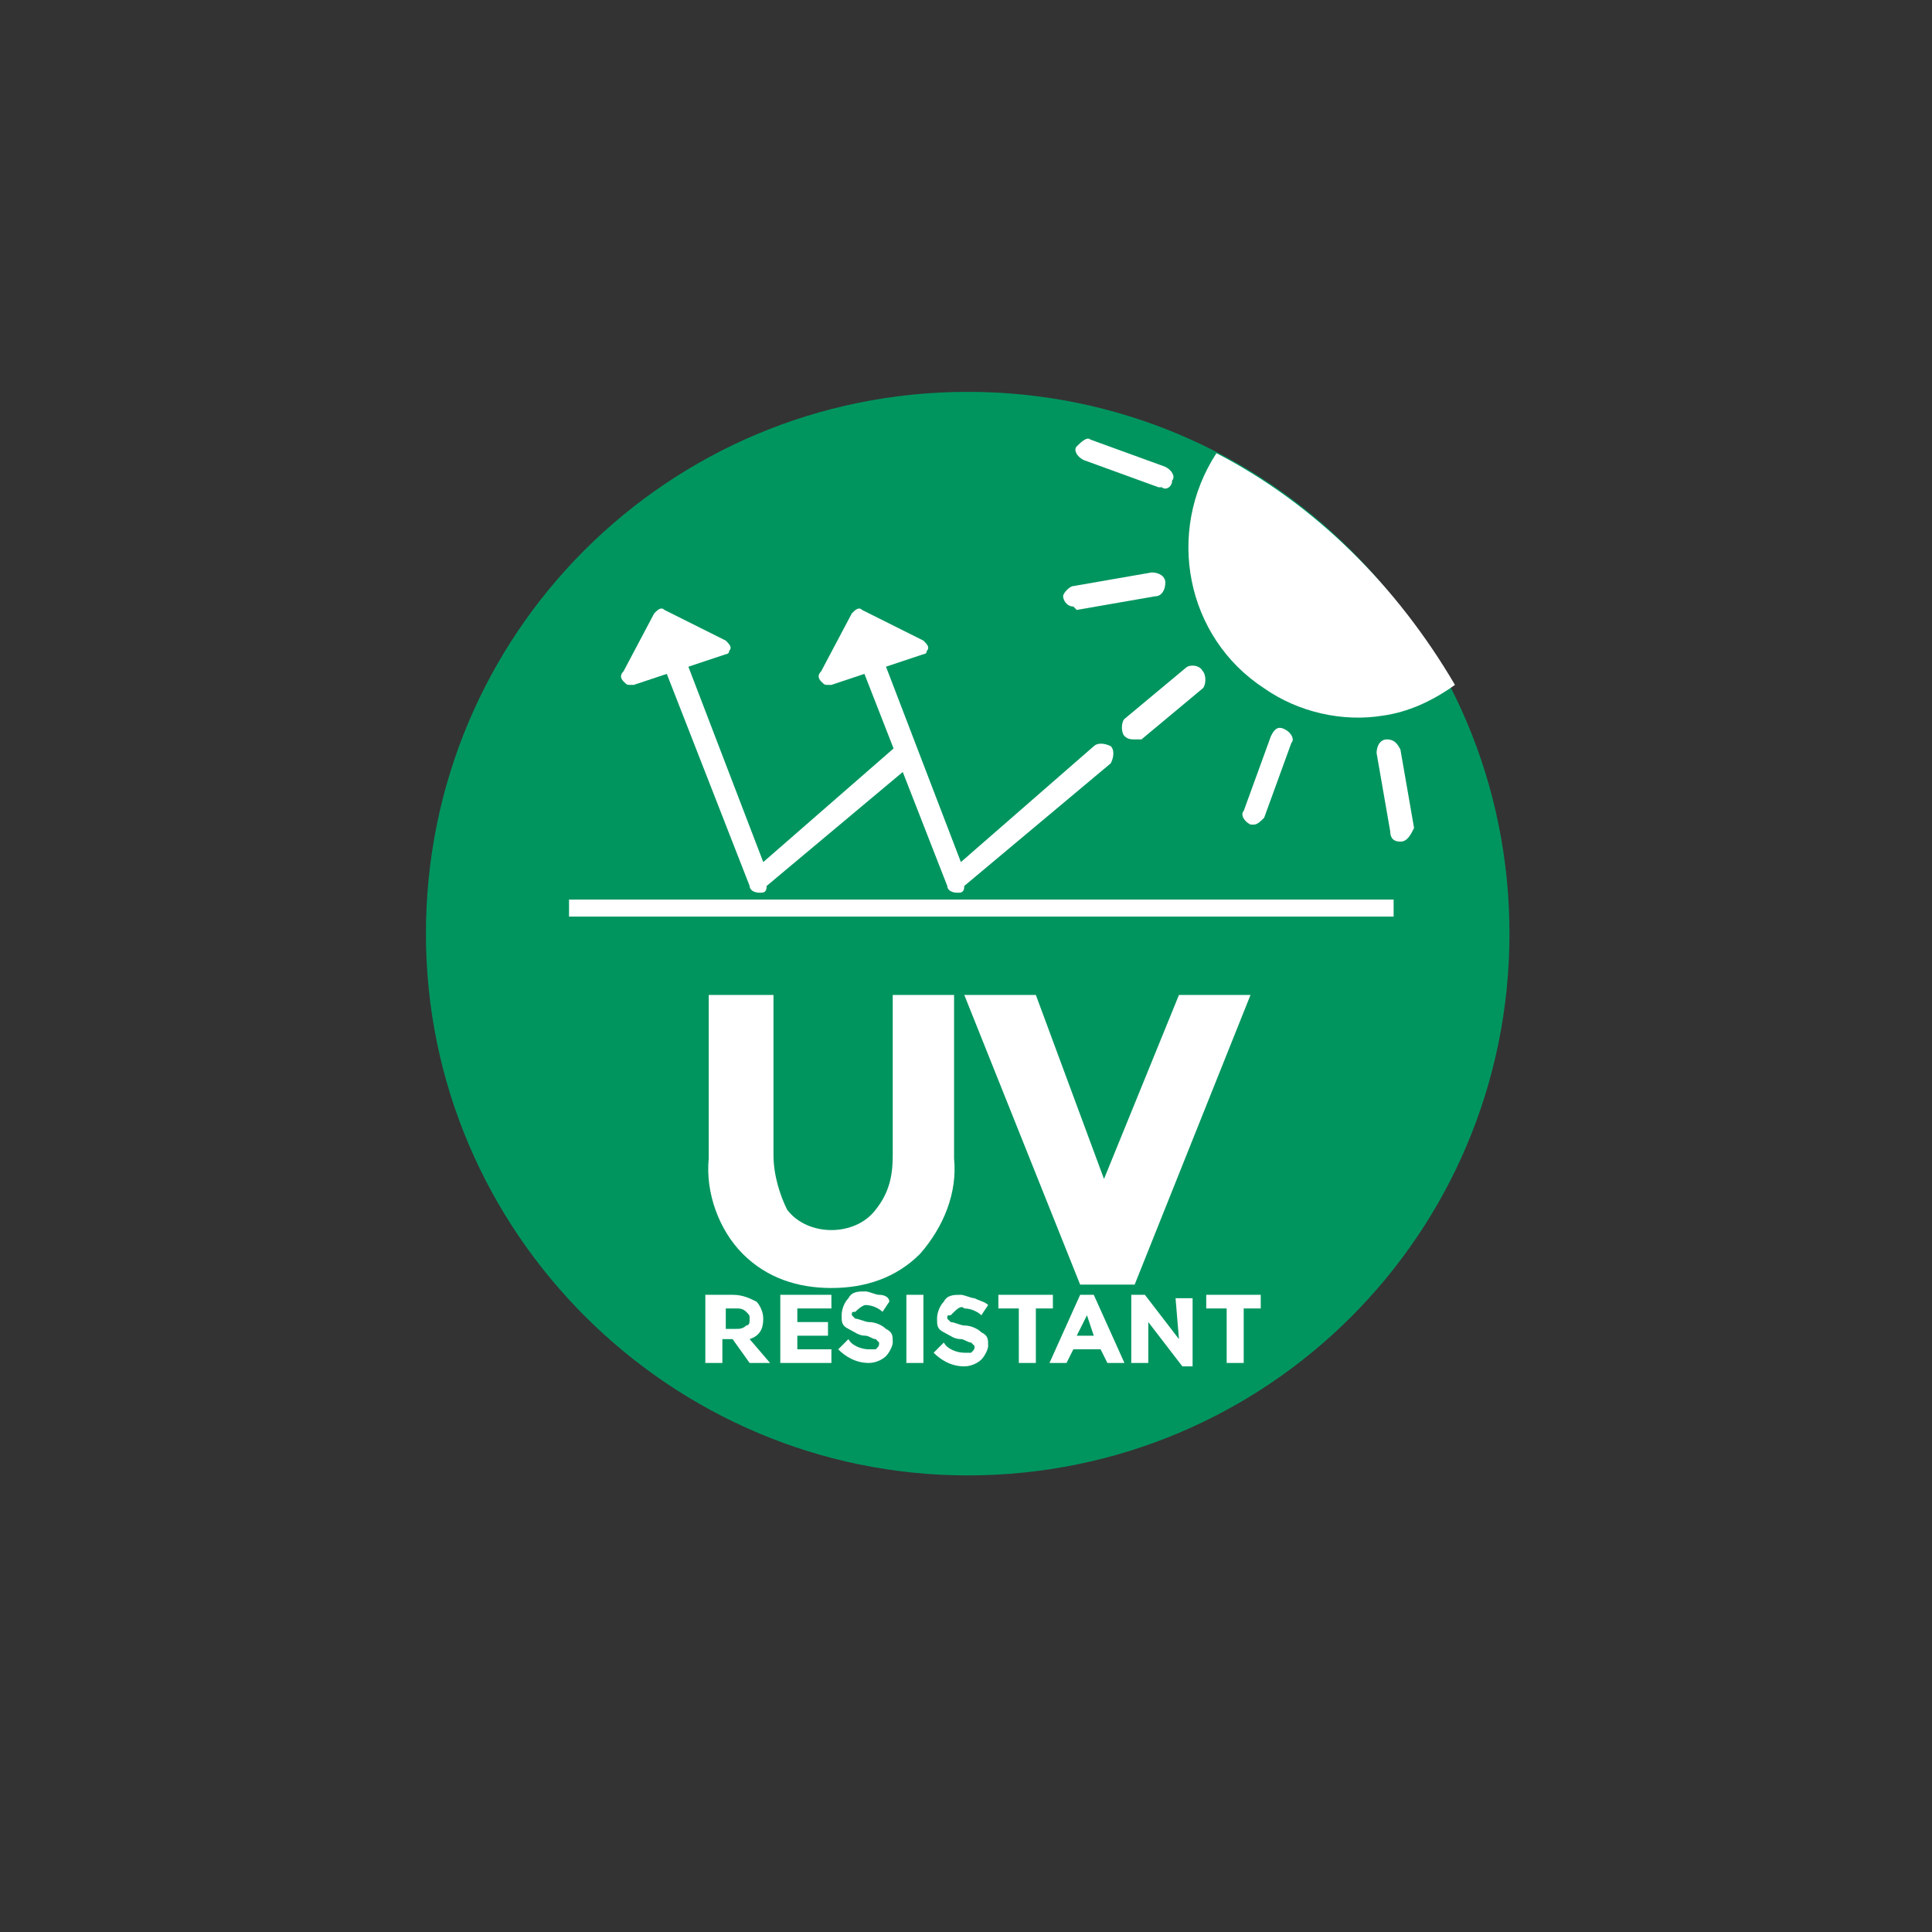
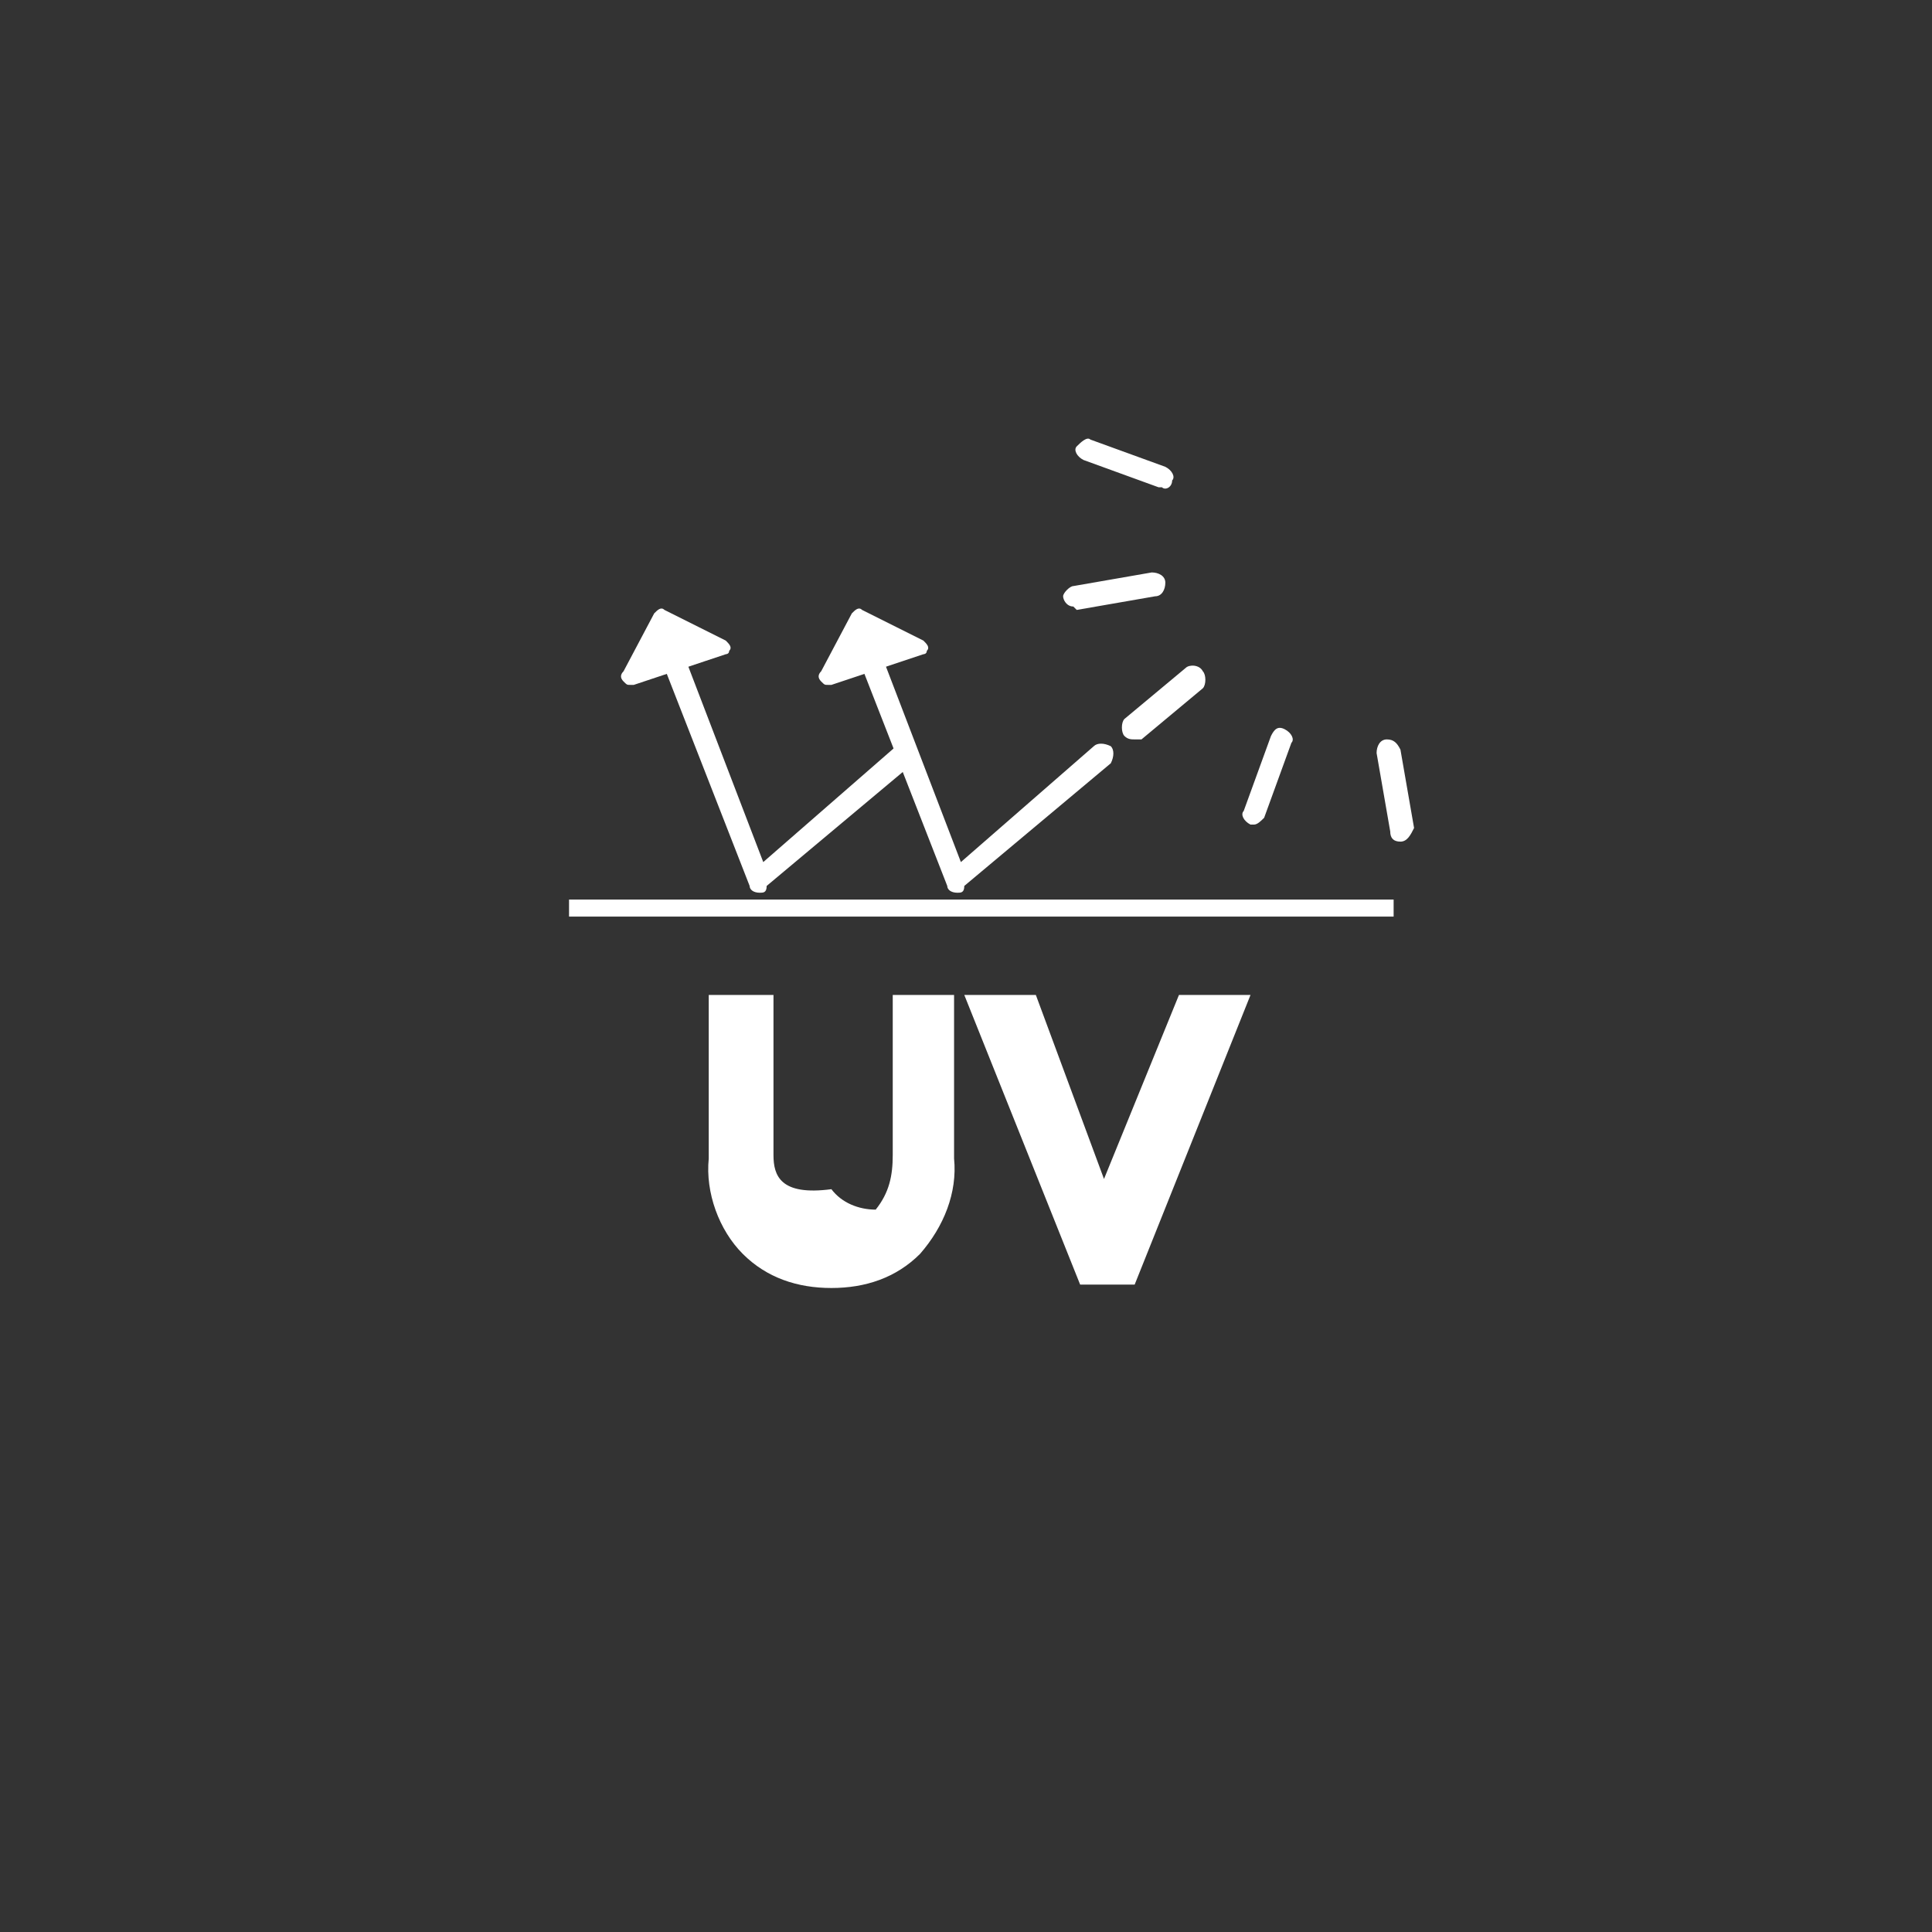
<svg xmlns="http://www.w3.org/2000/svg" xmlns:xlink="http://www.w3.org/1999/xlink" version="1.1" id="Livello_1" x="0px" y="0px" viewBox="0 0 56.7 56.7" style="enable-background:new 0 0 56.7 56.7;" xml:space="preserve">
  <rect x="0" y="0" width="56.7" height="56.7" fill="#333333" stroke="none" />
  <style type="text/css"> .st0{clip-path:url(#SVGID_00000070107394273635380740000012224714826392639881_);} .st1{fill:#00955F;} .st2{fill:#FFFFFF;} .st3{clip-path:url(#SVGID_00000126321421474733233990000009423590398998224292_);} .st4{clip-path:url(#SVGID_00000093146042902087521400000010880311121569840530_);} </style>
  <g>
    <defs>
-       <rect id="SVGID_1_" x="12.5" y="11.5" width="31.8" height="31.8" />
-     </defs>
+       </defs>
    <clipPath id="SVGID_00000165197012041278368370000009672185693364394379_">
      <use xlink:href="#SVGID_1_" style="overflow:visible;" />
    </clipPath>
    <g style="clip-path:url(#SVGID_00000165197012041278368370000009672185693364394379_);">
      <path class="st1" d="M28.4,43.3c8.8,0,15.9-7.1,15.9-15.9s-7.1-15.9-15.9-15.9c-8.8,0-15.9,7.1-15.9,15.9c0,0,0,0,0,0 C12.5,36.2,19.7,43.3,28.4,43.3" />
    </g>
  </g>
  <rect x="16.7" y="26.4" class="st2" width="24.2" height="0.5" />
  <g>
    <defs>
      <rect id="SVGID_00000123428417404771707480000004237666192144331654_" x="12.5" y="12.5" width="31.8" height="31.8" />
    </defs>
    <clipPath id="SVGID_00000006689785679484966180000003975253169716664478_">
      <use xlink:href="#SVGID_00000123428417404771707480000004237666192144331654_" style="overflow:visible;" />
    </clipPath>
    <g style="clip-path:url(#SVGID_00000006689785679484966180000003975253169716664478_);">
-       <path class="st2" d="M30.4,29.2h-2.1l3.4,8.5h1.6l3.4-8.5h-2.1l-2.2,5.4L30.4,29.2z M22.7,33.9v-4.7h-1.9V34c-0.1,1,0.3,2.1,1,2.8 c0.7,0.7,1.6,1,2.6,1c1,0,1.9-0.3,2.6-1c0.7-0.8,1.1-1.8,1-2.8v-4.8h-1.8v4.7c0,0.6-0.1,1.1-0.5,1.6c-0.3,0.4-0.8,0.6-1.3,0.6 c-0.5,0-1-0.2-1.3-0.6C22.9,35.1,22.7,34.5,22.7,33.9" />
+       <path class="st2" d="M30.4,29.2h-2.1l3.4,8.5h1.6l3.4-8.5h-2.1l-2.2,5.4L30.4,29.2z M22.7,33.9v-4.7h-1.9V34c-0.1,1,0.3,2.1,1,2.8 c0.7,0.7,1.6,1,2.6,1c1,0,1.9-0.3,2.6-1c0.7-0.8,1.1-1.8,1-2.8v-4.8h-1.8v4.7c0,0.6-0.1,1.1-0.5,1.6c-0.5,0-1-0.2-1.3-0.6C22.9,35.1,22.7,34.5,22.7,33.9" />
    </g>
  </g>
  <path class="st2" d="M34.1,14.3H34l-2.2-0.8c-0.2-0.1-0.3-0.3-0.2-0.4s0.3-0.3,0.4-0.2l2.2,0.8c0.2,0.1,0.3,0.3,0.2,0.4 C34.4,14.3,34.2,14.4,34.1,14.3L34.1,14.3z" />
  <path class="st2" d="M31.5,17.8c-0.2,0-0.3-0.2-0.3-0.3s0.2-0.3,0.3-0.3l2.3-0.4c0.2,0,0.4,0.1,0.4,0.3c0,0.2-0.1,0.4-0.3,0.4 c0,0,0,0,0,0l-2.3,0.4L31.5,17.8z" />
  <path class="st2" d="M33.3,21.7c-0.1,0-0.2,0-0.3-0.1c-0.1-0.1-0.1-0.4,0-0.5l1.8-1.5c0.1-0.1,0.4-0.1,0.5,0.1 c0.1,0.1,0.1,0.4,0,0.5l0,0l-1.8,1.5C33.4,21.7,33.3,21.7,33.3,21.7z" />
  <path class="st2" d="M36.8,24.2h-0.1c-0.2-0.1-0.3-0.3-0.2-0.4c0,0,0,0,0,0l0.8-2.2c0.1-0.2,0.2-0.3,0.4-0.2c0,0,0,0,0,0 c0.2,0.1,0.3,0.3,0.2,0.4L37.1,24C37,24.1,36.9,24.2,36.8,24.2z" />
  <path class="st2" d="M41.1,24.7c-0.2,0-0.3-0.1-0.3-0.3l-0.4-2.3c0-0.2,0.1-0.4,0.3-0.4c0,0,0,0,0,0c0.2,0,0.3,0.1,0.4,0.3 c0,0,0,0,0,0l0.4,2.3C41.4,24.5,41.3,24.7,41.1,24.7L41.1,24.7z" />
  <polygon class="st2" points="25.2,18.1 25.2,18.1 24.3,19.8 27,19 " />
  <path class="st2" d="M24.3,20.1c-0.1,0-0.1,0-0.2-0.1c-0.1-0.1-0.1-0.2,0-0.3l0.9-1.7c0.1-0.1,0.2-0.2,0.3-0.1l1.8,0.9 c0.1,0.1,0.2,0.2,0.1,0.3c0,0.1-0.1,0.1-0.1,0.1l-2.7,0.9L24.3,20.1z M25.3,18.4l-0.5,1l1.5-0.5L25.3,18.4z" />
  <path class="st2" d="M28.1,26.2L28.1,26.2c-0.2,0-0.3-0.1-0.3-0.2l-2.5-6.4c-0.1-0.2,0-0.4,0.2-0.5c0.2-0.1,0.4,0,0.4,0.2l2.3,6 l3.9-3.4c0.1-0.1,0.3-0.1,0.5,0c0,0,0,0,0,0c0.1,0.1,0.1,0.3,0,0.5l-4.3,3.6C28.3,26.2,28.2,26.2,28.1,26.2z" />
  <polygon class="st2" points="19.4,18.1 19.4,18.1 18.5,19.8 21.2,19 " />
  <path class="st2" d="M18.5,20.1c-0.1,0-0.1,0-0.2-0.1c-0.1-0.1-0.1-0.2,0-0.3l0.9-1.7c0.1-0.1,0.2-0.2,0.3-0.1l1.8,0.9 c0.1,0.1,0.2,0.2,0.1,0.3c0,0.1-0.1,0.1-0.1,0.1l-2.7,0.9L18.5,20.1z M19.5,18.4l-0.5,1l1.5-0.5L19.5,18.4z" />
  <path class="st2" d="M22.3,26.2L22.3,26.2c-0.2,0-0.3-0.1-0.3-0.2l-2.5-6.4c-0.1-0.2,0-0.4,0.2-0.5c0.2-0.1,0.4,0,0.4,0.2l2.3,6 l3.9-3.4c0.1-0.1,0.3-0.1,0.5,0c0,0,0,0,0,0c0.1,0.1,0.1,0.3,0,0.5l-4.3,3.6C22.5,26.2,22.4,26.2,22.3,26.2z" />
  <g>
    <defs>
-       <rect id="SVGID_00000034771866757605868500000008117272890729269929_" x="12.5" y="11.5" width="31.8" height="31.8" />
-     </defs>
+       </defs>
    <clipPath id="SVGID_00000158727173666733130290000016073324076383512461_">
      <use xlink:href="#SVGID_00000034771866757605868500000008117272890729269929_" style="overflow:visible;" />
    </clipPath>
    <g style="clip-path:url(#SVGID_00000158727173666733130290000016073324076383512461_);">
      <path class="st2" d="M37,38.4V38h-1.6v0.4H36V40h0.5v-1.6H37z M34.6,39.3l-1-1.3h-0.4v2h0.5v-1.2l1,1.3H35v-2h-0.5L34.6,39.3z M32.1,39.2h-0.5l0.3-0.6L32.1,39.2z M33,40l-0.9-2h-0.4l-0.9,2h0.5l0.2-0.4h0.8l0.2,0.4H33z M30.9,38.4V38h-1.6v0.4h0.6V40h0.5 v-1.6H30.9z M28.3,38.4c0.2,0,0.4,0.1,0.5,0.2l0.2-0.3c-0.1-0.1-0.2-0.1-0.4-0.2c-0.1,0-0.3-0.1-0.4-0.1c-0.2,0-0.4,0-0.5,0.2 c-0.1,0.1-0.2,0.3-0.2,0.5c0,0.2,0,0.3,0.2,0.4c0.2,0.1,0.3,0.2,0.5,0.2c0.1,0,0.2,0.1,0.3,0.1c0,0,0.1,0.1,0.1,0.1 c0,0.1,0,0.1-0.1,0.2c-0.1,0-0.1,0-0.2,0c-0.2,0-0.5-0.1-0.6-0.3l-0.3,0.3c0.2,0.2,0.5,0.4,0.9,0.4c0.2,0,0.4-0.1,0.5-0.2 c0.1-0.1,0.2-0.3,0.2-0.4c0-0.2,0-0.3-0.2-0.4c-0.1-0.1-0.3-0.2-0.5-0.2c-0.1,0-0.3-0.1-0.4-0.1c0,0-0.1-0.1-0.1-0.1 c0-0.1,0-0.1,0.1-0.1C28.1,38.4,28.2,38.3,28.3,38.4 M26.6,40h0.5v-2h-0.5V40z M25.4,38.3c0.2,0,0.4,0.1,0.5,0.2l0.2-0.3 C26.1,38.1,26,38,25.8,38c-0.1,0-0.3-0.1-0.4-0.1c-0.2,0-0.4,0-0.5,0.2c-0.1,0.1-0.2,0.3-0.2,0.5c0,0.2,0,0.3,0.2,0.4 c0.2,0.1,0.3,0.2,0.5,0.2c0.1,0,0.2,0.1,0.3,0.1c0,0,0.1,0.1,0.1,0.1c0,0.1,0,0.1-0.1,0.2c-0.1,0-0.1,0-0.2,0 c-0.2,0-0.5-0.1-0.6-0.3l-0.3,0.3c0.2,0.2,0.5,0.4,0.9,0.4c0.2,0,0.4-0.1,0.5-0.2c0.1-0.1,0.2-0.3,0.2-0.4c0-0.2,0-0.3-0.2-0.4 c-0.1-0.1-0.3-0.2-0.5-0.2c-0.1,0-0.3-0.1-0.4-0.1c0,0-0.1-0.1-0.1-0.1c0-0.1,0-0.1,0.1-0.1C25.3,38.3,25.4,38.3,25.4,38.3 M22.9,38v2h1.5v-0.4h-1v-0.4h0.9v-0.4h-0.9v-0.4h1V38H22.9z M21.6,39h-0.3v-0.6h0.3c0.1,0,0.2,0,0.3,0.1c0.1,0.1,0.1,0.1,0.1,0.2 c0,0.1,0,0.2-0.1,0.2C21.8,39,21.7,39,21.6,39 M22.2,38.2C22,38.1,21.8,38,21.5,38h-0.8v2h0.5v-0.7h0.3L22,40h0.6L22,39.3 c0.3-0.1,0.4-0.3,0.4-0.6C22.4,38.5,22.3,38.3,22.2,38.2" />
      <path class="st2" d="M35.7,13.3c-1.5,2.3-0.9,5.4,1.4,6.9c1,0.7,2.3,1,3.5,0.8c0.7-0.1,1.4-0.4,2.1-0.9 C41,17.2,38.6,14.8,35.7,13.3" />
    </g>
  </g>
</svg>